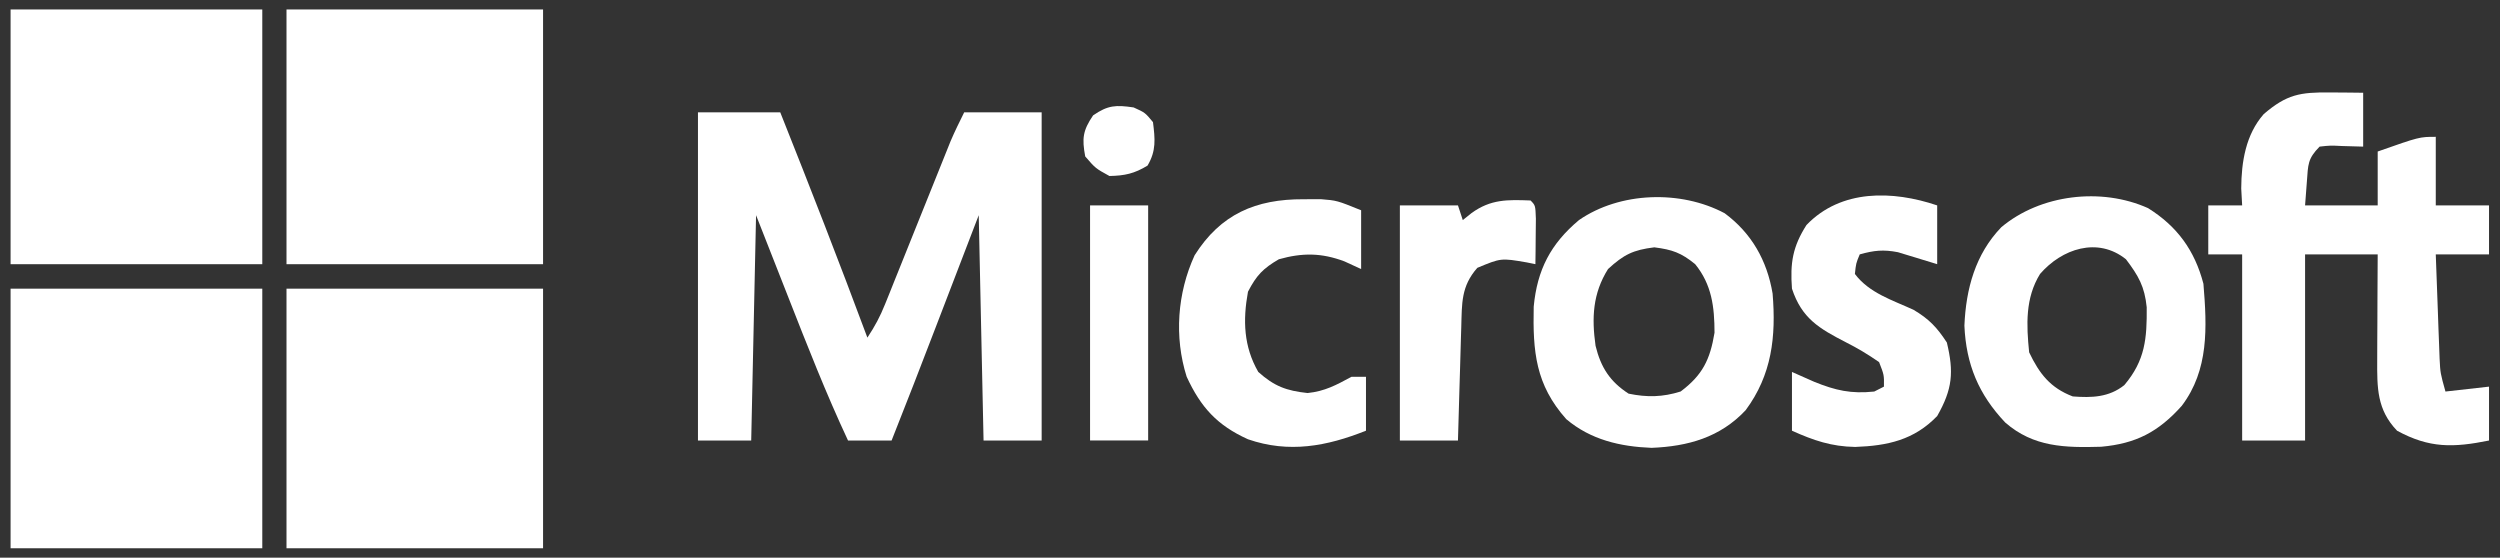
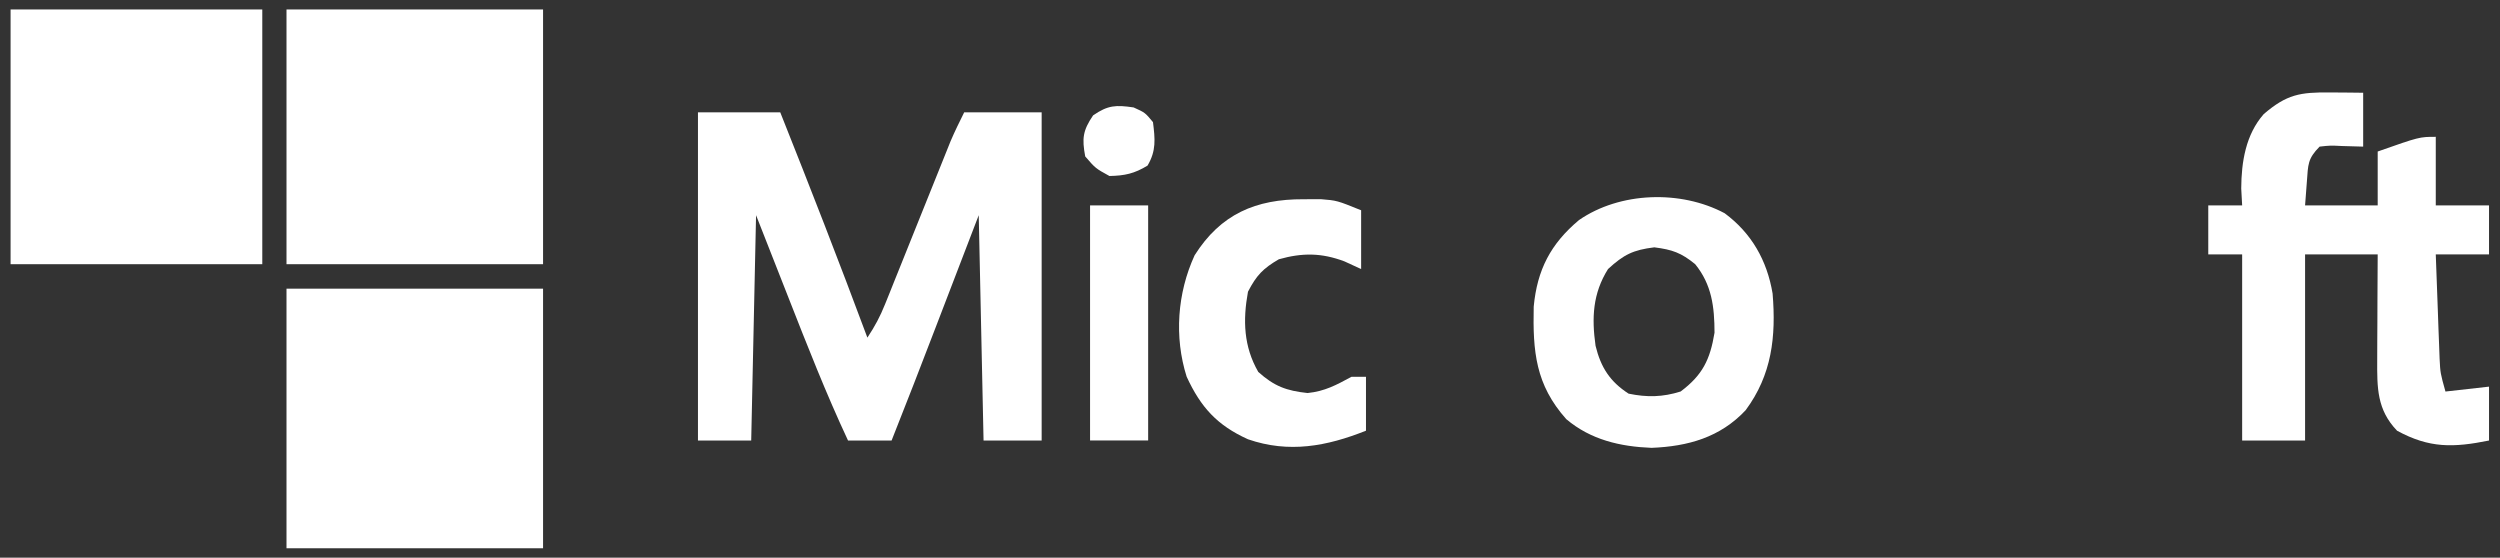
<svg xmlns="http://www.w3.org/2000/svg" width="130" height="29" viewBox="0 0 130 29" fill="none">
  <rect x="0" y="0" width="130" height="29" fill="#333333" stroke="none" />
  <g clip-path="url(#clip0_1114_24176)">
    <path d="M36.294 5.841C37.706 5.841 39.118 5.841 40.573 5.841C42.123 9.732 43.644 13.631 45.104 17.557C45.503 16.952 45.761 16.472 46.026 15.811C46.105 15.615 46.184 15.419 46.266 15.218C46.35 15.008 46.434 14.798 46.52 14.581C46.651 14.256 46.651 14.256 46.785 13.924C47.065 13.23 47.343 12.536 47.621 11.842C47.9 11.149 48.178 10.456 48.457 9.763C48.631 9.332 48.804 8.901 48.977 8.47C49.056 8.274 49.135 8.077 49.216 7.875C49.285 7.703 49.354 7.531 49.425 7.354C49.643 6.841 49.891 6.341 50.138 5.841C51.468 5.841 52.797 5.841 54.166 5.841C54.166 11.472 54.166 17.104 54.166 22.906C53.169 22.906 52.172 22.906 51.145 22.906C51.062 19.04 50.979 15.173 50.894 11.19C49.779 14.092 49.779 14.092 48.665 16.995C47.907 18.969 47.145 20.942 46.363 22.906C45.615 22.906 44.867 22.906 44.097 22.906C42.958 20.471 41.98 17.975 40.998 15.472C40.443 14.059 39.887 12.646 39.315 11.19C39.231 15.056 39.148 18.922 39.063 22.906C38.149 22.906 37.235 22.906 36.294 22.906C36.294 17.274 36.294 11.643 36.294 5.841Z" fill="white" />
    <path d="M14.898 15.01C19.301 15.01 23.703 15.01 28.239 15.01C28.239 19.465 28.239 23.919 28.239 28.509C23.837 28.509 19.434 28.509 14.898 28.509C14.898 24.054 14.898 19.599 14.898 15.01Z" fill="white" />
-     <path d="M0.55 15.01C4.87 15.01 9.189 15.01 13.639 15.01C13.639 19.465 13.639 23.919 13.639 28.509C9.32 28.509 5.001 28.509 0.55 28.509C0.55 24.054 0.55 19.599 0.55 15.01Z" fill="white" />
    <path d="M14.898 0.492C19.301 0.492 23.703 0.492 28.239 0.492C28.239 4.863 28.239 9.234 28.239 13.737C23.837 13.737 19.434 13.737 14.898 13.737C14.898 9.366 14.898 4.995 14.898 0.492Z" fill="white" />
    <path d="M0.55 0.492C4.87 0.492 9.189 0.492 13.639 0.492C13.639 4.863 13.639 9.234 13.639 13.737C9.32 13.737 5.001 13.737 0.55 13.737C0.55 9.366 0.55 4.995 0.55 0.492Z" fill="white" />
    <path d="M121.154 4.807C121.477 4.809 121.799 4.811 122.131 4.814C122.38 4.817 122.628 4.82 122.885 4.823C122.885 5.747 122.885 6.672 122.885 7.624C122.521 7.614 122.158 7.603 121.783 7.593C121.176 7.563 121.176 7.563 120.619 7.624C119.991 8.26 120.025 8.56 119.958 9.439C119.927 9.849 119.896 10.259 119.864 10.681C121.11 10.681 122.356 10.681 123.64 10.681C123.64 9.756 123.64 8.832 123.64 7.879C125.811 7.115 125.811 7.115 126.66 7.115C126.66 8.292 126.66 9.468 126.66 10.681C127.574 10.681 128.488 10.681 129.429 10.681C129.429 11.521 129.429 12.362 129.429 13.228C128.515 13.228 127.602 13.228 126.66 13.228C126.696 14.226 126.733 15.223 126.77 16.221C126.78 16.504 126.79 16.787 126.8 17.078C126.811 17.351 126.821 17.623 126.832 17.904C126.846 18.28 126.846 18.28 126.86 18.664C126.898 19.405 126.898 19.405 127.164 20.36C128.285 20.233 128.285 20.233 129.429 20.105C129.429 21.029 129.429 21.954 129.429 22.907C127.581 23.28 126.335 23.317 124.647 22.397C123.597 21.3 123.608 20.171 123.615 18.7C123.616 18.381 123.617 18.063 123.618 17.735C123.621 17.237 123.621 17.237 123.624 16.73C123.625 16.394 123.626 16.059 123.627 15.713C123.63 14.885 123.635 14.056 123.64 13.228C122.394 13.228 121.148 13.228 119.864 13.228C119.864 16.422 119.864 19.616 119.864 22.907C118.784 22.907 117.704 22.907 116.592 22.907C116.592 19.712 116.592 16.519 116.592 13.228C116.01 13.228 115.429 13.228 114.83 13.228C114.83 12.387 114.83 11.547 114.83 10.681C115.411 10.681 115.993 10.681 116.592 10.681C116.568 10.247 116.568 10.247 116.544 9.805C116.552 8.417 116.777 6.998 117.715 5.932C118.914 4.903 119.609 4.793 121.154 4.807Z" fill="white" />
-     <path d="M111.699 10.823C113.215 11.769 114.125 13.023 114.578 14.755C114.766 17.027 114.865 19.238 113.451 21.104C112.231 22.466 111.065 23.069 109.262 23.231C107.378 23.286 105.745 23.254 104.274 21.973C102.892 20.513 102.237 18.953 102.149 16.936C102.229 15.017 102.719 13.22 104.064 11.819C106.097 10.107 109.269 9.731 111.699 10.823ZM106.082 14.246C105.309 15.498 105.371 16.894 105.516 18.321C106.05 19.441 106.621 20.17 107.782 20.614C108.767 20.69 109.667 20.663 110.464 20.026C111.551 18.743 111.644 17.598 111.629 15.978C111.52 14.898 111.202 14.343 110.55 13.482C109.078 12.301 107.214 12.937 106.082 14.246Z" fill="white" />
    <path d="M89.683 11.089C91.082 12.126 91.887 13.545 92.175 15.264C92.361 17.507 92.136 19.492 90.775 21.329C89.448 22.748 87.77 23.212 85.882 23.288C84.254 23.224 82.722 22.873 81.446 21.796C79.847 20 79.703 18.279 79.753 15.945C79.934 14.028 80.634 12.68 82.107 11.444C84.238 9.971 87.398 9.871 89.683 11.089ZM83.617 13.991C82.822 15.26 82.763 16.521 82.969 17.981C83.243 19.109 83.722 19.846 84.687 20.47C85.646 20.668 86.454 20.653 87.393 20.358C88.53 19.508 88.924 18.703 89.155 17.302C89.153 15.96 89.014 14.8 88.148 13.736C87.418 13.141 86.959 12.981 86.024 12.861C84.924 12.997 84.438 13.236 83.617 13.991Z" fill="white" />
-     <path d="M100.734 10.681C100.734 11.69 100.734 12.698 100.734 13.737C100.054 13.53 99.374 13.323 98.694 13.115C97.933 12.967 97.447 13.021 96.706 13.228C96.512 13.696 96.512 13.696 96.455 14.247C97.201 15.239 98.408 15.607 99.498 16.107C100.307 16.584 100.724 17.024 101.237 17.812C101.604 19.345 101.535 20.227 100.734 21.633C99.532 22.883 98.147 23.181 96.47 23.241C95.233 23.22 94.307 22.903 93.182 22.397C93.182 21.389 93.182 20.38 93.182 19.341C93.561 19.509 93.94 19.677 94.331 19.85C95.456 20.307 96.259 20.486 97.462 20.36C97.711 20.233 97.711 20.233 97.965 20.105C97.974 19.5 97.974 19.5 97.713 18.831C97.133 18.428 96.606 18.111 95.983 17.797C94.594 17.08 93.692 16.557 93.182 15.011C93.083 13.674 93.216 12.832 93.937 11.7C95.736 9.828 98.42 9.9 100.734 10.681Z" fill="white" />
    <path d="M67.774 10.361C68.073 10.36 68.372 10.359 68.68 10.357C69.521 10.425 69.521 10.425 70.779 10.934C70.779 11.943 70.779 12.952 70.779 13.991C70.351 13.794 70.351 13.794 69.914 13.593C68.723 13.144 67.722 13.137 66.5 13.482C65.674 13.962 65.335 14.319 64.895 15.169C64.624 16.654 64.669 18.019 65.43 19.34C66.26 20.086 66.897 20.32 67.995 20.438C68.895 20.345 69.483 20.022 70.276 19.594C70.525 19.594 70.774 19.594 71.031 19.594C71.031 20.519 71.031 21.444 71.031 22.396C68.993 23.208 67.022 23.579 64.895 22.842C63.299 22.121 62.442 21.186 61.706 19.588C61.052 17.524 61.22 15.237 62.12 13.275C63.475 11.128 65.307 10.351 67.774 10.361Z" fill="white" />
-     <path d="M79.589 10.425C79.841 10.68 79.841 10.68 79.866 11.374C79.863 11.654 79.86 11.935 79.857 12.224C79.854 12.506 79.852 12.787 79.85 13.077C79.847 13.295 79.844 13.512 79.841 13.737C79.618 13.691 79.618 13.691 79.39 13.645C78.052 13.415 78.052 13.415 76.82 13.928C75.973 14.892 76.022 15.765 75.986 17.011C75.98 17.179 75.975 17.348 75.97 17.522C75.953 18.059 75.938 18.596 75.924 19.133C75.913 19.498 75.902 19.862 75.891 20.227C75.864 21.12 75.838 22.013 75.814 22.906C74.817 22.906 73.82 22.906 72.793 22.906C72.793 18.871 72.793 14.837 72.793 10.68C73.79 10.68 74.787 10.68 75.814 10.68C75.897 10.932 75.98 11.184 76.065 11.444C76.216 11.323 76.366 11.203 76.522 11.078C77.524 10.354 78.389 10.38 79.589 10.425Z" fill="white" />
-     <path d="M56.683 10.68C57.68 10.68 58.677 10.68 59.704 10.68C59.704 14.714 59.704 18.749 59.704 22.905C58.707 22.905 57.71 22.905 56.683 22.905C56.683 18.871 56.683 14.836 56.683 10.68Z" fill="white" />
+     <path d="M56.683 10.68C57.68 10.68 58.677 10.68 59.704 10.68C59.704 14.714 59.704 18.749 59.704 22.905C58.707 22.905 57.71 22.905 56.683 22.905C56.683 18.871 56.683 14.836 56.683 10.68" fill="white" />
    <path d="M58.949 5.587C59.546 5.857 59.546 5.857 59.955 6.351C60.064 7.227 60.13 7.839 59.672 8.611C58.986 9.028 58.491 9.136 57.69 9.152C56.966 8.754 56.966 8.754 56.431 8.134C56.257 7.194 56.306 6.792 56.84 6.001C57.613 5.466 58.029 5.451 58.949 5.587Z" fill="white" />
  </g>
  <defs>
    <clipPath id="clip0_1114_24176">
      <rect width="128.879" height="28.017" fill="white" transform="translate(0.55 0.492)" />
    </clipPath>
  </defs>
</svg>